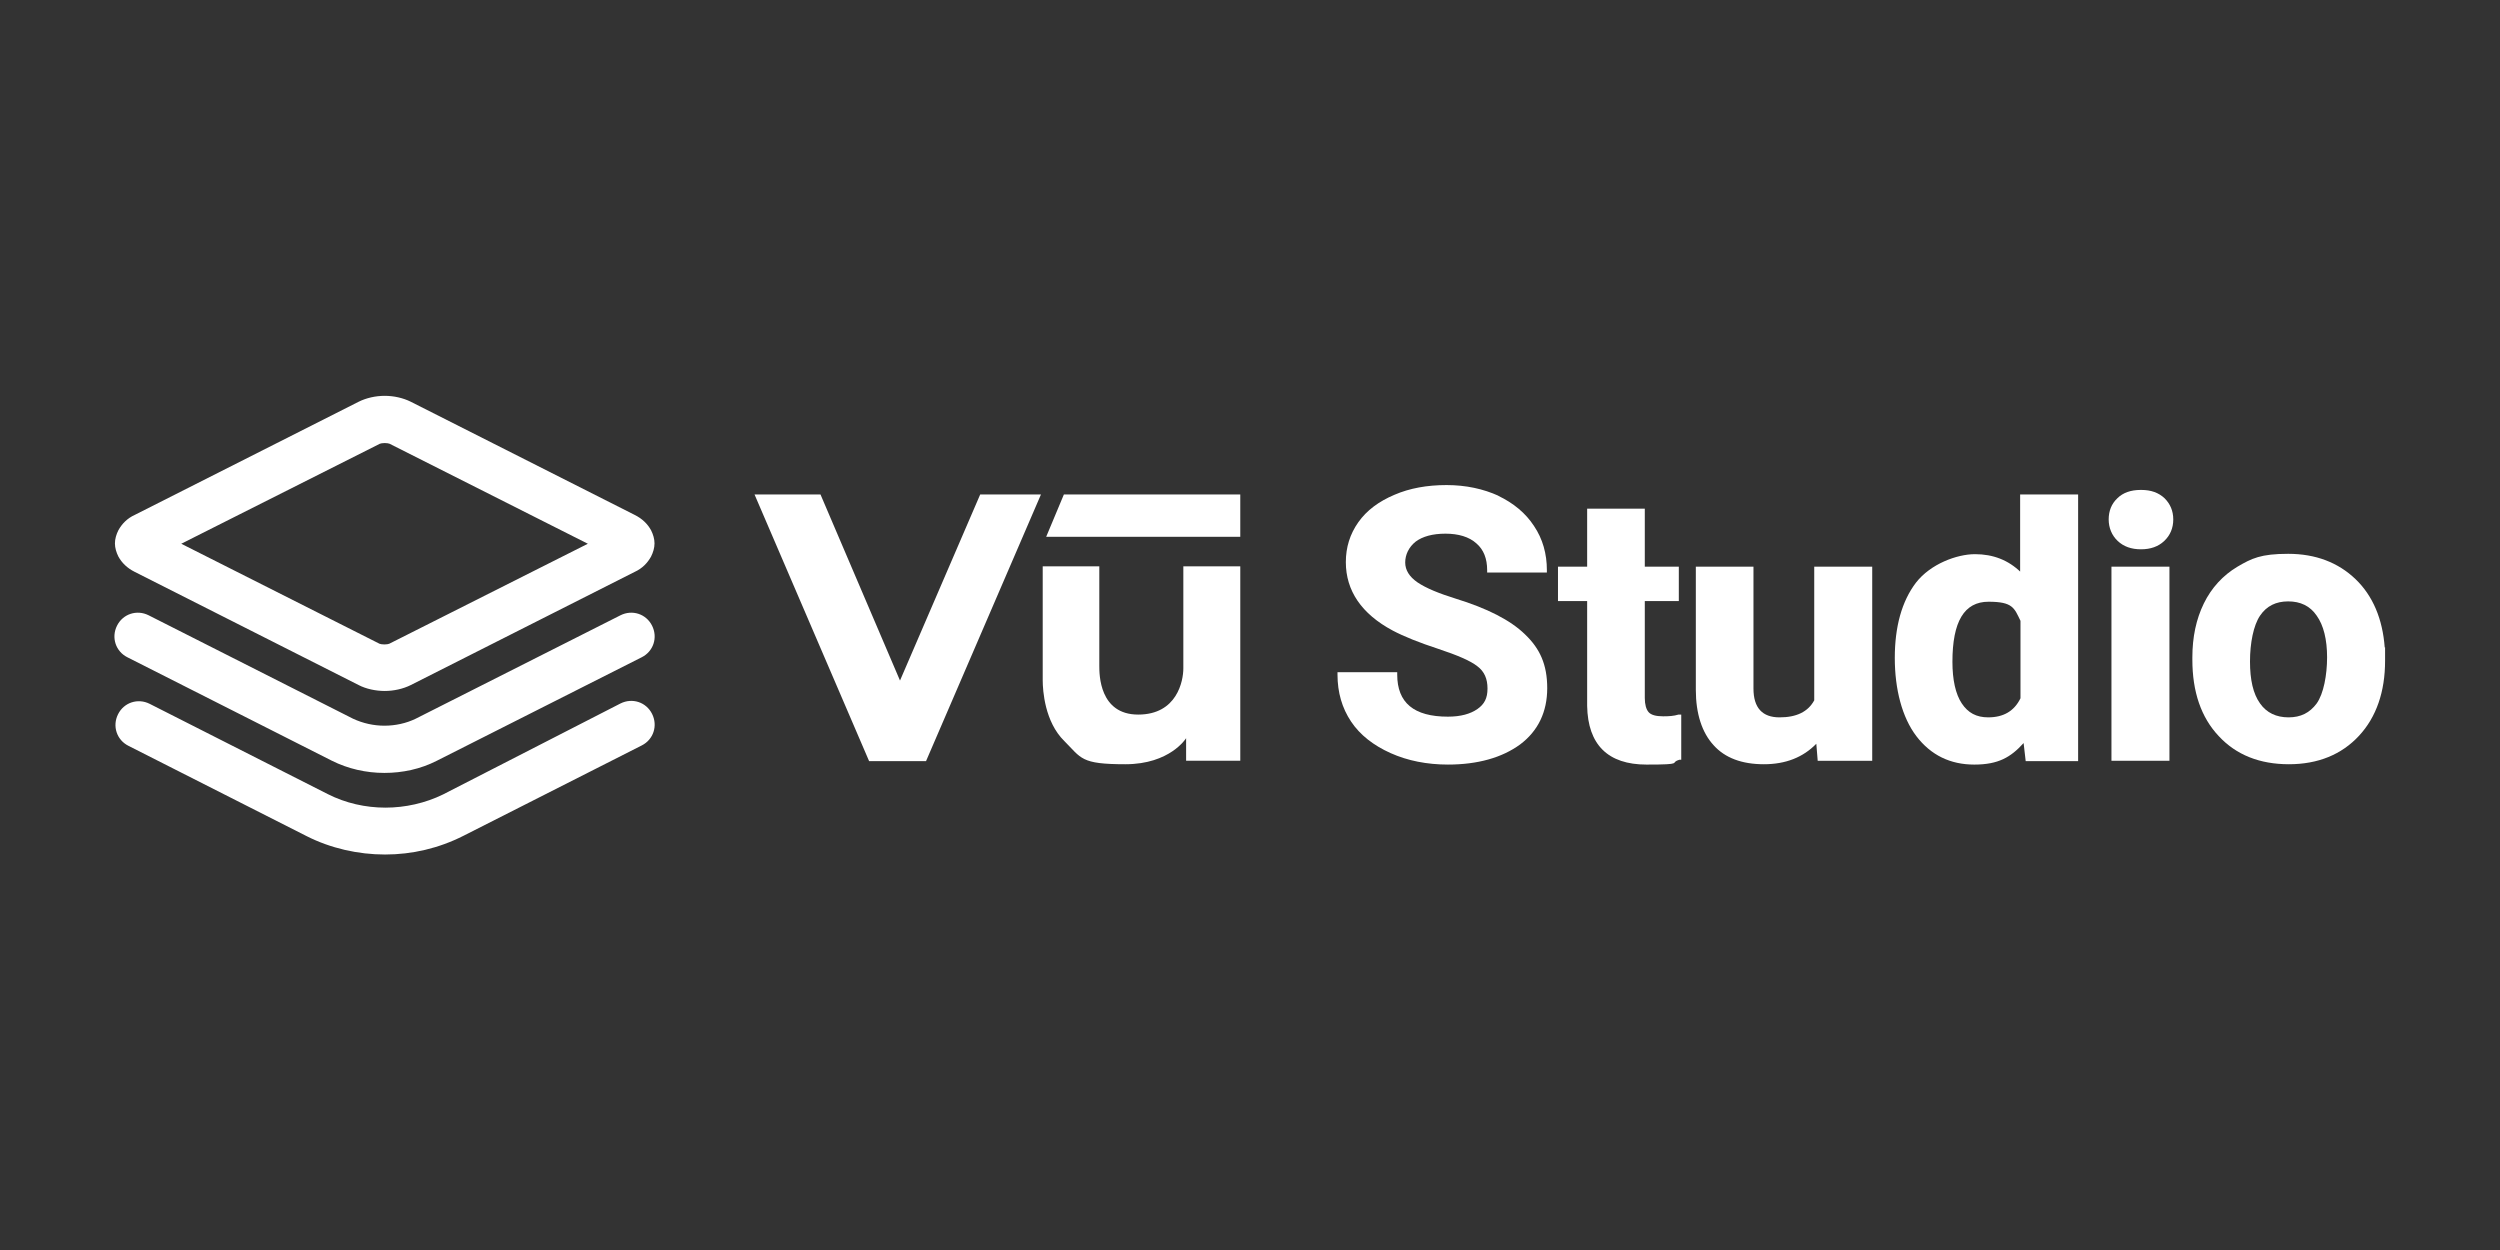
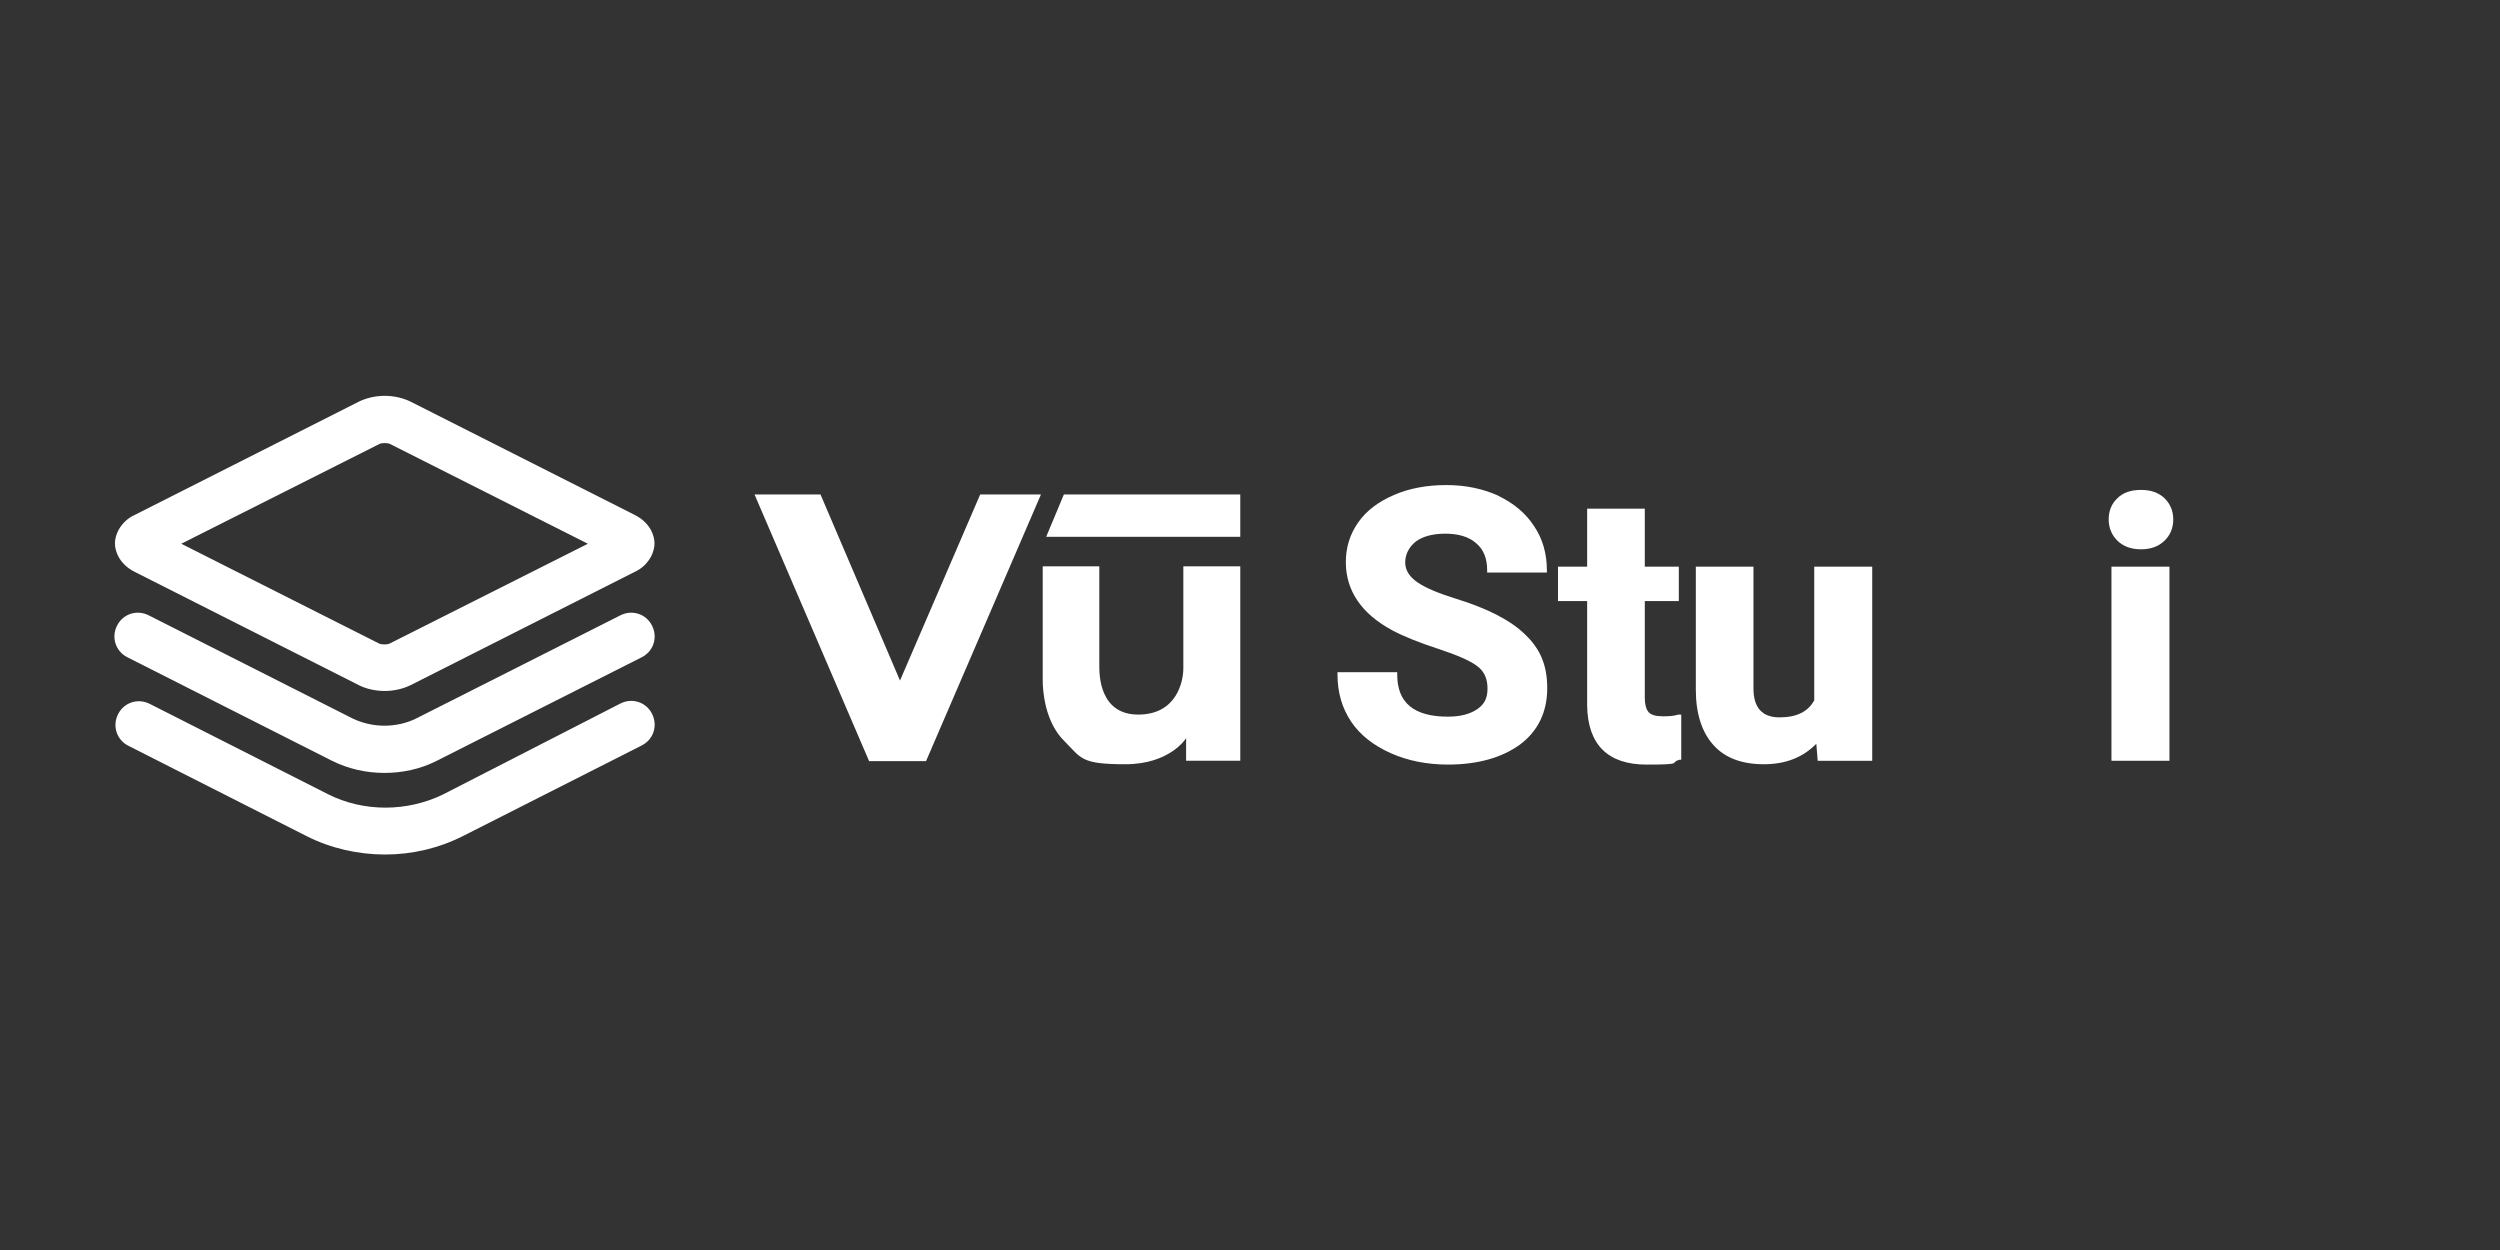
<svg xmlns="http://www.w3.org/2000/svg" id="Layer_1" version="1.1" viewBox="0 0 720 360">
  <rect x="0" y="0" width="720" height="360" fill="#333333" stroke="none" />
  <defs>
    <style>
      .st0 {
        fill: #fff;
      }
    </style>
  </defs>
  <path class="st0" d="M169.3,156.6l-57.1-28.8c-.2-.1-.8-.2-1.4-.2s-1.2.1-1.4.2l-57.2,28.8,57.1,28.8c.2.1.8.2,1.4.2s1.2-.1,1.4-.2l57.2-28.8ZM118.3,115.7l64.5,32.6c2.2,1.1,3.7,2.6,4.7,4.4.6,1.2,1,2.5,1,3.8s-.4,2.6-1,3.8c-1,1.8-2.5,3.4-4.7,4.4l-64.5,32.6c-2.2,1.1-4.9,1.7-7.5,1.7s-5.4-.6-7.5-1.7l-64.5-32.6c-2.2-1.1-3.7-2.6-4.7-4.4-.6-1.2-1-2.5-1-3.8s.4-2.6,1-3.8c1-1.8,2.5-3.4,4.7-4.4l64.5-32.6c2.2-1.1,4.9-1.7,7.5-1.7s5.3.6,7.5,1.7ZM178.7,177.2c3.4-1.7,7.4-.4,9.1,3,1.7,3.4.4,7.4-3,9.1l-59,29.8c-4.7,2.4-9.9,3.5-15.1,3.5h0c-5.3,0-10.5-1.2-15.1-3.5l-58.9-29.8c-3.4-1.7-4.7-5.7-3-9.1,1.7-3.4,5.7-4.7,9.1-3l58.9,29.8c2.8,1.3,5.9,2,9,2h0c3.2,0,6.3-.7,9-2l59-29.8ZM178.7,202.6c3.4-1.7,7.4-.4,9.1,3,1.7,3.4.4,7.4-3,9.1l-51.3,26c-7.1,3.6-14.8,5.4-22.6,5.4h0c-7.8,0-15.7-1.8-22.6-5.3l-51.3-26c-3.4-1.7-4.7-5.7-3-9.1s5.7-4.7,9.1-3l51.3,26c5.1,2.6,10.9,3.9,16.6,3.9h0c5.7,0,11.5-1.3,16.6-3.8l51.1-26.2Z" />
  <g>
    <g>
      <polygon class="st0" points="217.3 142.4 236.3 142.4 259.2 196 282.3 142.4 299.8 142.4 266.7 219.2 250.3 219.2 217.3 142.4" />
      <path class="st0" d="M300.3,163.1h16.3s0,19.3,0,28.7c0,2.4,0,14,11.2,14s13-9.7,13-13.3c0-9.6,0-29.4,0-29.4h16.4v56h-15.6v-6.5s-4.6,7.5-17.5,7.5-12.6-1.7-17.6-6.7c-5.6-5.5-6.2-14.5-6.2-17.5,0-10.7,0-32.8,0-32.8Z" />
      <polygon class="st0" points="301.3 154.6 306.4 142.4 357.2 142.4 357.2 154.6 301.3 154.6" />
    </g>
    <path class="st0" d="M522.5,201.7c-1.8,3.3-5.1,4.9-10,4.9s-7.5-2.7-7.5-8.3v-35.1h-16.6v35.5c0,6.9,1.8,12.3,5.1,15.9,3.3,3.7,8.2,5.5,14.5,5.5s11.3-2,15.1-5.9l.4,4.9h15.7v-55.9h-16.7v38.4Z" />
    <path class="st0" d="M479,206.3c-2.1,0-3.5-.4-4.2-1.2-.7-.8-1.1-2.2-1.1-4.1v-27.9h9.8v-9.9h-9.8v-16.7h-16.6v16.7h-8.4v9.9h8.4v30.2c.2,11.2,6,16.9,17.1,16.9s6.4-.5,9.5-1.4h.5v-13h-.8c-1.3.4-2.7.5-4.4.5Z" />
    <path class="st0" d="M616.5,141.1c-2.8,0-5.1.8-6.7,2.4-1.7,1.6-2.5,3.7-2.5,6.1s.9,4.6,2.6,6.2c1.7,1.6,3.9,2.4,6.7,2.4s5-.8,6.7-2.4c1.7-1.6,2.6-3.7,2.6-6.2s-.9-4.5-2.5-6.1c-1.7-1.6-3.9-2.4-6.7-2.4Z" />
    <path class="st0" d="M431.6,142.8c-4.4-2-9.4-3.1-15-3.1s-10.6.9-15,2.8c-4.5,1.9-8,4.5-10.4,7.9-2.4,3.4-3.6,7.2-3.6,11.5,0,8.2,4.5,14.9,13.5,19.7,3.2,1.7,7.7,3.5,13.2,5.3,5.4,1.8,9.2,3.4,11.2,5,2,1.5,2.9,3.6,2.9,6.4s-.9,4.5-2.9,5.9c-2,1.4-4.8,2.2-8.5,2.2-9.8,0-14.6-4-14.6-12.1v-.7h-17.2v.7c0,5.1,1.3,9.6,3.9,13.5,2.6,3.9,6.5,6.9,11.4,9.1,4.9,2.2,10.5,3.3,16.5,3.3,8.6,0,15.6-2,20.8-5.8,5.2-3.9,7.8-9.4,7.8-16.2s-2.1-11.4-6.4-15.5c-4.2-4.1-10.9-7.5-20-10.3-4.8-1.5-8.5-3-11-4.7-2.3-1.6-3.5-3.5-3.5-5.7s1-4.4,3-6c2-1.5,4.9-2.3,8.6-2.3s6.8.9,8.9,2.8c2.1,1.8,3.1,4.4,3.1,7.7v.7h17.2v-.7c0-4.7-1.2-9-3.7-12.7-2.4-3.7-5.9-6.6-10.3-8.7Z" />
    <rect class="st0" x="608.1" y="163.2" width="16.7" height="55.9" />
-     <path class="st0" d="M686.8,186.5c-.6-8.2-3.4-14.9-8.4-19.7-5-4.8-11.5-7.3-19.4-7.3s-10.5,1.3-14.6,3.7c-4.2,2.5-7.5,6.1-9.7,10.6-2.2,4.5-3.3,9.7-3.3,15.5v.7c0,9.2,2.5,16.6,7.6,22,5,5.4,11.8,8.1,20.2,8.1s15.2-2.8,20.2-8.2c5-5.4,7.5-12.7,7.5-21.6v-3.9ZM650.9,177.3c1.9-2.8,4.6-4.1,8.1-4.1s6.3,1.3,8.2,4.1c2,2.8,3,6.9,3,12s-1,10.5-3,13.3c-2,2.7-4.6,4-8.1,4s-6.3-1.3-8.2-4c-2-2.8-2.9-6.8-2.9-12.1s1-10.4,2.9-13.2Z" />
-     <path class="st0" d="M582,164.8c-3.6-3.5-8-5.2-13.2-5.2s-12.8,2.8-17,8.2c-4.1,5.4-6.1,12.7-6.1,21.7s2.1,17.1,6.2,22.5c4.2,5.5,9.8,8.2,16.7,8.2s10.5-2.1,14.2-6.2l.6,5.2h15.1v-76.8h-16.7v22.4ZM572.6,206.6c-3.4,0-5.8-1.3-7.6-4-1.8-2.7-2.7-6.8-2.7-12,0-11.6,3.4-17.3,10.4-17.3s7.4,1.8,9.2,5.5v22.3c-1.8,3.7-4.9,5.5-9.3,5.5Z" />
  </g>
</svg>